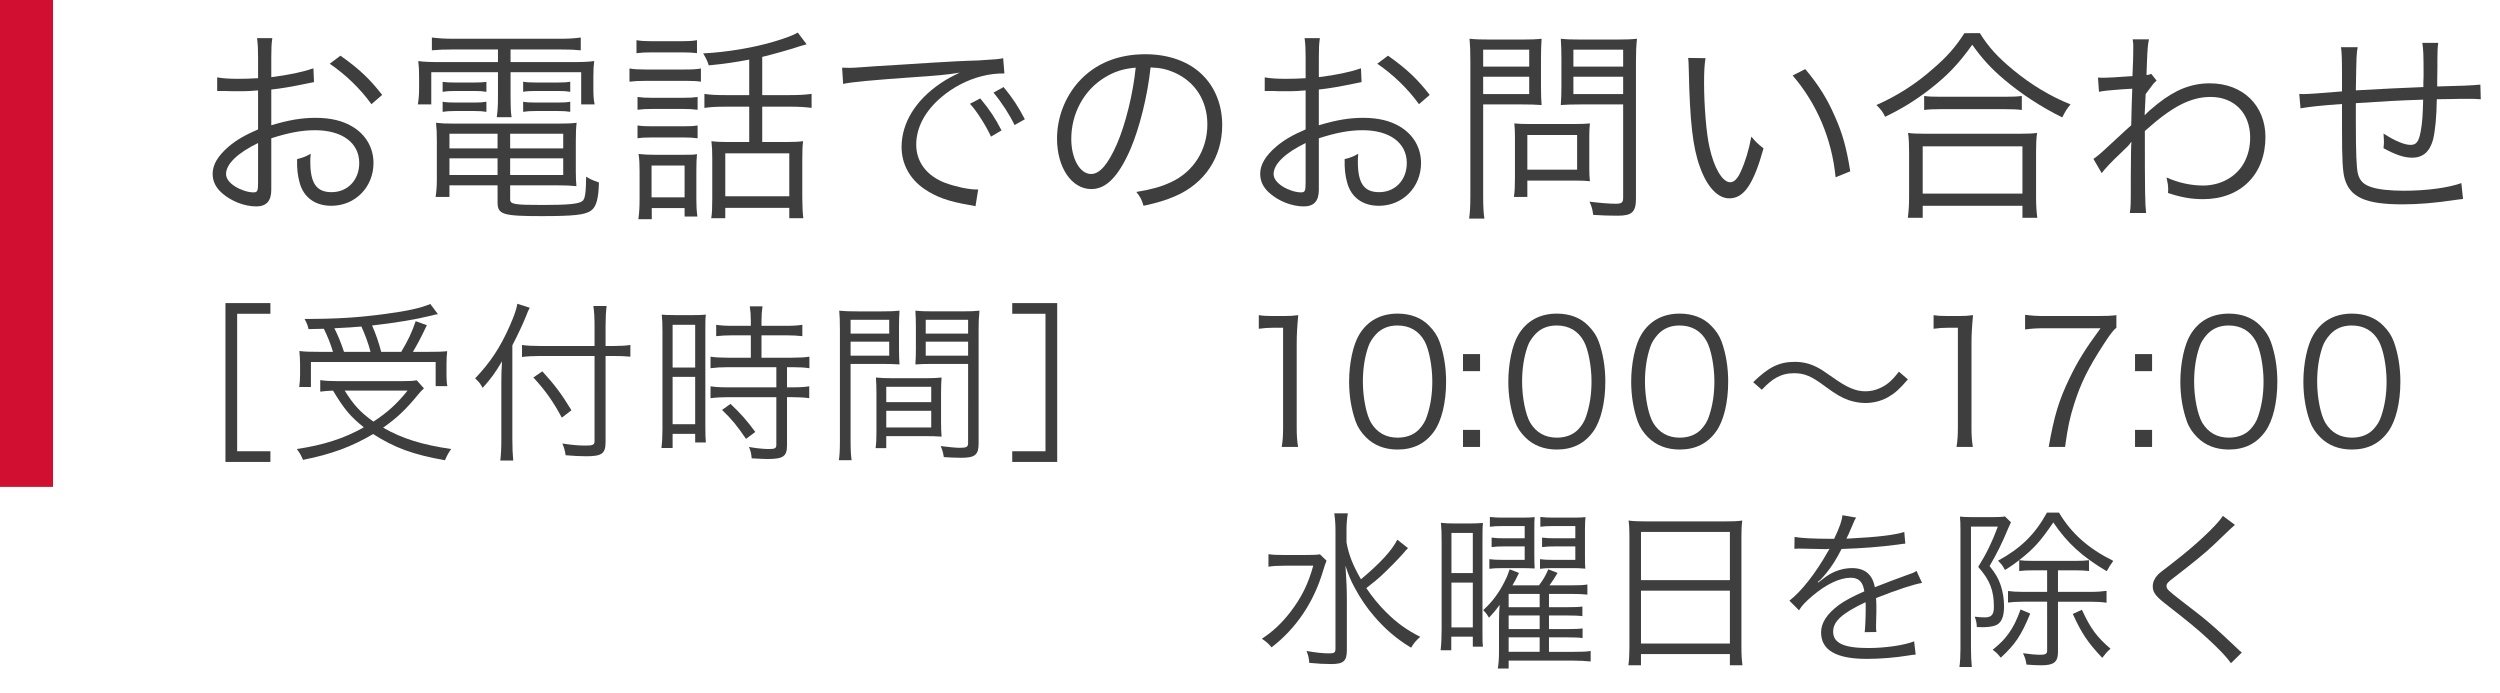
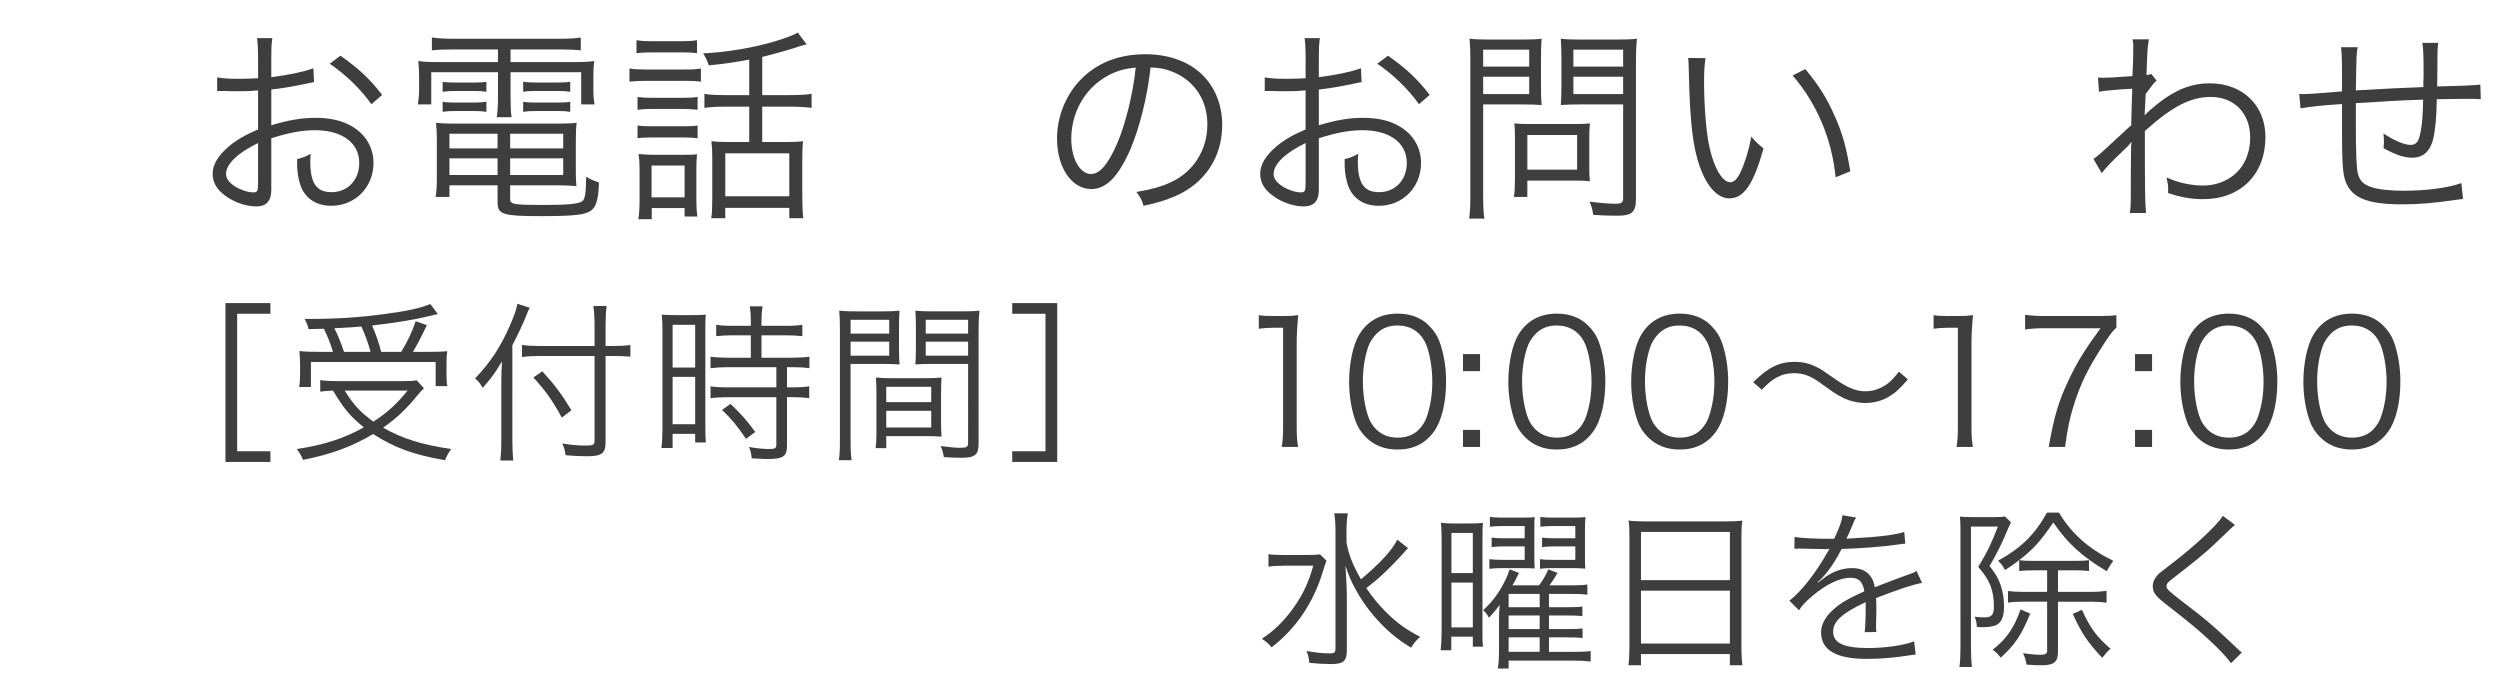
<svg xmlns="http://www.w3.org/2000/svg" version="1.1" x="0px" y="0px" width="368px" height="102px" viewBox="0 0 368 102" enable-background="new 0 0 368 102" xml:space="preserve">
  <defs>
</defs>
  <path fill="#3E3E3E" d="M46.224,12.086c-0.364,0.061-0.486,0.091-0.912,0.183c-2.492,0.517-3.951,0.76-5.379,0.911v5.259  c2.644-0.79,4.498-1.094,6.534-1.094c2.158,0,3.981,0.425,5.38,1.276c2.006,1.186,3.131,3.131,3.131,5.38  c0,3.557-2.705,6.292-6.2,6.292c-2.401,0-4.104-1.246-4.681-3.435c-0.273-1.003-0.396-1.915-0.365-3.435  c0.942-0.243,1.246-0.365,2.006-0.791c-0.061,0.548-0.061,0.821-0.061,1.186c0,3.161,0.912,4.469,3.131,4.469  c2.371,0,4.072-1.794,4.072-4.286c0-2.979-2.522-4.833-6.504-4.833c-1.945,0-3.891,0.365-6.443,1.186v7.599  c0,1.642-0.73,2.432-2.22,2.432c-1.702,0-3.678-0.76-5.015-1.945c-0.942-0.82-1.398-1.763-1.398-2.856  c0-1.338,0.76-2.645,2.401-4.043c1.124-0.942,2.37-1.672,4.286-2.492v-5.745c-0.274,0.03-0.274,0.03-1.217,0.091  c-0.547,0.031-1.063,0.031-1.945,0.031c-0.455,0-1.276,0-1.61-0.031c-0.365,0-0.608,0-0.699,0c-0.122,0-0.304,0-0.548,0v-2.006  c0.882,0.152,1.733,0.213,3.102,0.213c0.82,0,2.006-0.03,2.918-0.091v-3.01c0-1.216-0.031-1.976-0.152-2.888h2.249  c-0.122,0.852-0.151,1.429-0.151,2.827v2.918c2.613-0.334,4.528-0.729,6.2-1.307L46.224,12.086z M37.987,21.053  c-3.01,1.459-4.712,3.101-4.712,4.56c0,0.638,0.426,1.246,1.308,1.823c0.82,0.517,1.914,0.882,2.705,0.882  c0.607,0,0.699-0.183,0.699-1.489V21.053z M54.674,15.338c-1.61-2.248-3.769-4.346-6.14-5.957l1.58-1.186  c2.797,1.976,4.316,3.436,6.141,5.775L54.674,15.338z" />
  <path fill="#3E3E3E" d="M66.583,7.283c-1.246,0-2.036,0.03-3.009,0.122V5.521c0.973,0.122,1.915,0.183,3.101,0.183H82.48  c1.276,0,2.128-0.061,3.009-0.183v1.885c-0.941-0.092-1.58-0.122-2.918-0.122h-7.416v1.854h8.967c1.672,0,2.492-0.03,3.344-0.152  c-0.092,0.729-0.122,1.338-0.122,2.311v1.794c0,0.941,0.03,1.488,0.183,2.279H85.55v-4.742H75.155v3.647  c0,1.52,0.03,2.158,0.152,2.979h-2.189c0.122-0.76,0.183-1.55,0.183-2.979v-3.647h-9.817v4.742h-1.977  c0.122-0.761,0.184-1.368,0.184-2.279v-1.794c0-0.912-0.031-1.551-0.122-2.311c0.82,0.122,1.642,0.152,3.313,0.152h8.419V7.283  H66.583z M66.158,27.283v1.703h-2.036c0.121-0.761,0.182-1.611,0.182-2.584v-5.623c0-1.095-0.03-1.885-0.121-2.705  c0.76,0.091,1.428,0.121,2.613,0.121h15.32c1.275,0,2.006-0.03,2.766-0.121c-0.092,0.76-0.122,1.52-0.122,2.705v4.438  c0,0.973,0.03,1.58,0.091,2.188c-0.82-0.091-1.58-0.122-2.734-0.122h-7.021v2.067c0,0.729,0.638,0.82,4.893,0.82  c3.617,0,5.229-0.151,5.745-0.577c0.396-0.304,0.517-1.216,0.548-3.587c0.668,0.396,0.76,0.456,1.884,0.852  c-0.061,2.401-0.396,3.587-1.155,4.134c-0.851,0.639-2.583,0.82-7.324,0.82c-5.654,0-6.444-0.243-6.444-2.006v-2.523H66.158z   M65.155,12.056c0.577,0.061,0.941,0.091,1.854,0.091h2.827c0.76,0,1.276-0.03,1.763-0.091v1.459  c-0.517-0.091-1.033-0.122-1.763-0.122h-2.827c-0.79,0-1.307,0.031-1.854,0.122V12.056z M65.155,14.974  c0.486,0.091,1.003,0.121,1.854,0.121h2.827c0.76,0,1.246-0.03,1.763-0.121v1.489c-0.517-0.091-1.003-0.121-1.763-0.121h-2.827  c-0.851,0-1.307,0.03-1.854,0.121V14.974z M66.158,19.685v2.158h7.082v-2.158H66.158z M66.158,23.302v2.462h7.082v-2.462H66.158z   M82.905,21.843v-2.158h-7.811v2.158H82.905z M82.905,25.764v-2.462h-7.811v2.462H82.905z M77.009,12.025  c0.486,0.091,1.004,0.121,1.854,0.121h3.313c0.76,0,1.276-0.03,1.763-0.121v1.489c-0.517-0.091-1.003-0.122-1.763-0.122h-3.313  c-0.821,0-1.337,0.031-1.854,0.122V12.025z M77.009,14.974c0.486,0.091,1.004,0.121,1.854,0.121h3.313  c0.729,0,1.276-0.03,1.763-0.121v1.489c-0.517-0.091-1.003-0.121-1.763-0.121h-3.313c-0.851,0-1.308,0.03-1.854,0.121V14.974z" />
  <path fill="#3E3E3E" d="M92.657,10.08c0.729,0.121,1.276,0.151,2.432,0.151h5.653c1.216,0,1.763-0.03,2.432-0.151v1.945  c-0.638-0.092-1.095-0.122-2.188-0.122h-5.896c-1.064,0-1.702,0.03-2.432,0.122V10.08z M93.69,5.916  c0.76,0.121,1.216,0.151,2.341,0.151h4.225c1.095,0,1.581-0.03,2.341-0.151V7.83c-0.669-0.091-1.368-0.121-2.341-0.121h-4.225  c-1.003,0-1.611,0.03-2.341,0.121V5.916z M93.843,14.274c0.729,0.091,1.125,0.122,2.188,0.122h4.498  c1.034,0,1.521-0.031,2.158-0.122v1.885c-0.82-0.092-1.186-0.122-2.158-0.122h-4.498c-1.003,0-1.459,0.03-2.188,0.122V14.274z   M93.843,18.469c0.639,0.092,1.125,0.122,2.188,0.122h4.498c1.063,0,1.55-0.03,2.158-0.122v1.885  c-0.729-0.091-1.186-0.121-2.158-0.121h-4.498c-1.003,0-1.55,0.03-2.188,0.121V18.469z M95.94,32.269h-1.977  c0.122-0.82,0.183-1.672,0.183-2.918v-4.164c0-1.063-0.03-1.732-0.151-2.522c0.789,0.092,1.55,0.121,2.461,0.121h3.922  c1.307,0,1.672,0,2.219-0.091c-0.061,0.638-0.092,1.276-0.092,2.37v4.316c0,0.973,0.031,1.581,0.152,2.492h-1.885v-1.246H95.94  V32.269z M95.909,29.047h4.863v-4.682h-4.863V29.047z M110.286,8.772c-2.279,0.426-3.131,0.548-5.957,0.852  c-0.213-0.639-0.273-0.821-0.82-1.763c3.556-0.183,7.477-0.852,10.516-1.764c1.703-0.517,2.828-0.941,3.404-1.307l1.307,1.732  c-0.607,0.183-0.941,0.273-0.973,0.273c-1.094,0.396-4.285,1.277-5.563,1.581v5.623h4.014c1.52,0,2.371-0.061,3.252-0.183v2.067  c-0.912-0.122-1.793-0.183-3.252-0.183H112.2V20.9h3.74c1.002,0,1.641-0.03,2.279-0.121c-0.092,0.607-0.121,1.489-0.121,2.705v5.653  c0,1.155,0.061,2.341,0.15,2.979h-2.066v-1.52h-9.422v1.52h-2.066c0.121-0.668,0.151-1.52,0.151-2.948v-5.836  c0-1.063-0.03-1.732-0.122-2.553c0.639,0.091,1.308,0.121,2.158,0.121h3.404v-5.197h-3.222c-1.581,0-2.341,0.03-3.374,0.183v-2.067  c0.942,0.152,1.732,0.183,3.404,0.183h3.191V8.772z M106.761,28.895h9.422v-6.322h-9.422V28.895z" />
-   <path fill="#3E3E3E" d="M123.958,9.958c0.578,0.03,0.883,0.03,1.096,0.03c0.426,0,0.789-0.03,1.732-0.091  c1.701-0.122,1.885-0.152,5.623-0.364l4.771-0.305c3.738-0.213,4.135-0.243,5.137-0.273l1.732-0.061  c2.615-0.152,3.191-0.213,3.617-0.334l0.184,2.249c-1.217,0-2.25,0.121-3.404,0.425c-2.037,0.518-4.164,1.611-5.836,3.04  c-2.432,2.036-3.74,4.499-3.74,7.021c0,2.553,1.551,4.59,4.256,5.623c1.49,0.547,3.404,0.973,4.561,0.973c0.061,0,0.182,0,0.303,0  l-0.395,2.462c-0.334-0.061-0.395-0.091-0.943-0.183c-3.008-0.517-4.832-1.154-6.564-2.34c-2.158-1.459-3.375-3.678-3.375-6.2  c0-3.526,2.068-6.87,5.686-9.332c0.941-0.639,1.732-1.064,2.887-1.611c-1.732,0.305-3.496,0.456-6.688,0.669  c-6.049,0.426-9.391,0.729-10.486,1.003L123.958,9.958z M144.294,14.487c1.367,1.642,2.219,2.918,3.131,4.711l-1.551,0.912  c-0.729-1.611-2.188-3.891-3.1-4.833L144.294,14.487z M147.728,12.815c1.369,1.672,2.129,2.827,3.131,4.741l-1.52,0.852  c-0.668-1.429-1.914-3.374-3.1-4.772L147.728,12.815z" />
  <path fill="#3E3E3E" d="M166.386,21.995c-1.764,4.012-3.557,5.836-5.744,5.836c-2.889,0-5.047-3.161-5.047-7.417  c0-3.1,1.156-6.109,3.191-8.389c2.432-2.675,5.746-4.043,9.818-4.043c3.404,0,6.383,1.064,8.359,3.01  c1.914,1.854,2.947,4.498,2.947,7.416c0,4.711-2.553,8.602-6.961,10.486c-1.367,0.578-2.521,0.942-4.619,1.398  c-0.305-1.003-0.486-1.307-1.064-2.037c2.219-0.364,3.648-0.76,5.076-1.428c3.344-1.521,5.381-4.772,5.381-8.511  c0-3.466-1.764-6.262-4.834-7.63c-1.125-0.486-2.006-0.699-3.525-0.76C168.909,14.152,167.753,18.804,166.386,21.995z   M162.647,11.387c-3.07,1.854-4.955,5.289-4.955,9.058c0,2.918,1.277,5.168,2.918,5.168c1.277,0,2.492-1.429,3.799-4.407  c1.246-2.857,2.371-7.356,2.766-11.247C165.353,10.11,164.046,10.536,162.647,11.387z" />
  <path fill="#3E3E3E" d="M200.423,12.086c-0.365,0.061-0.486,0.091-0.912,0.183c-2.492,0.517-3.951,0.76-5.379,0.911v5.259  c2.645-0.79,4.498-1.094,6.535-1.094c2.158,0,3.98,0.425,5.379,1.276c2.006,1.186,3.131,3.131,3.131,5.38  c0,3.557-2.705,6.292-6.201,6.292c-2.4,0-4.102-1.246-4.68-3.435c-0.273-1.003-0.395-1.915-0.365-3.435  c0.943-0.243,1.246-0.365,2.006-0.791c-0.061,0.548-0.061,0.821-0.061,1.186c0,3.161,0.912,4.469,3.131,4.469  c2.371,0,4.072-1.794,4.072-4.286c0-2.979-2.521-4.833-6.504-4.833c-1.945,0-3.891,0.365-6.443,1.186v7.599  c0,1.642-0.73,2.432-2.219,2.432c-1.703,0-3.678-0.76-5.016-1.945c-0.943-0.82-1.398-1.763-1.398-2.856  c0-1.338,0.76-2.645,2.4-4.043c1.125-0.942,2.371-1.672,4.287-2.492v-5.745c-0.273,0.03-0.273,0.03-1.217,0.091  c-0.547,0.031-1.063,0.031-1.945,0.031c-0.455,0-1.275,0-1.611-0.031c-0.363,0-0.607,0-0.697,0c-0.123,0-0.305,0-0.549,0v-2.006  c0.883,0.152,1.732,0.213,3.102,0.213c0.82,0,2.006-0.03,2.918-0.091v-3.01c0-1.216-0.031-1.976-0.152-2.888h2.25  c-0.123,0.852-0.152,1.429-0.152,2.827v2.918c2.613-0.334,4.529-0.729,6.201-1.307L200.423,12.086z M192.187,21.053  c-3.01,1.459-4.711,3.101-4.711,4.56c0,0.638,0.424,1.246,1.307,1.823c0.82,0.517,1.914,0.882,2.705,0.882  c0.607,0,0.699-0.183,0.699-1.489V21.053z M208.874,15.338c-1.611-2.248-3.77-4.346-6.141-5.957l1.58-1.186  c2.797,1.976,4.316,3.436,6.141,5.775L208.874,15.338z" />
  <path fill="#3E3E3E" d="M218.321,28.773c0,1.702,0.061,2.675,0.182,3.404h-2.248c0.121-0.852,0.182-1.764,0.182-3.404V9.047  c0-1.49-0.031-2.371-0.121-3.344c0.82,0.091,1.672,0.121,3.16,0.121h4.348c1.52,0,2.248-0.03,3.1-0.121  c-0.061,0.912-0.092,1.702-0.092,2.888v4.072c0,1.216,0.031,2.067,0.092,2.797c-0.668-0.061-1.824-0.091-3.07-0.091h-5.531V28.773z   M218.321,9.807h6.777V7.313h-6.777V9.807z M218.321,13.849h6.777v-2.553h-6.777V13.849z M233.944,24.852  c0,0.73,0.029,1.308,0.092,1.824c-0.609-0.061-1.125-0.091-1.916-0.091h-7.295v2.401h-1.975c0.121-0.852,0.15-1.611,0.15-2.827  V20.08c0-0.699-0.029-1.307-0.09-1.915c0.607,0.061,1.275,0.091,2.098,0.091h6.809c0.881,0,1.67-0.03,2.219-0.091  c-0.063,0.577-0.092,1.155-0.092,1.854V24.852z M224.825,24.974h7.326v-5.106h-7.326V24.974z M240.813,29.229  c0,1.977-0.578,2.523-2.674,2.523c-1.186,0-2.281-0.03-3.617-0.121c-0.123-0.852-0.213-1.217-0.549-1.946  c1.49,0.183,2.857,0.305,3.861,0.305c0.881,0,1.094-0.183,1.094-0.882V15.369h-6.078c-1.277,0-2.432,0.03-3.102,0.091  c0.061-0.882,0.092-1.672,0.092-2.797V8.591c0-1.064-0.031-1.976-0.092-2.888c0.82,0.091,1.611,0.121,3.102,0.121h4.924  c1.52,0,2.34-0.03,3.191-0.121c-0.121,1.094-0.152,2.036-0.152,3.344V29.229z M231.604,9.807h7.324V7.313h-7.324V9.807z   M231.604,13.849h7.324v-2.553h-7.324V13.849z" />
  <path fill="#3E3E3E" d="M251.052,8.561c-0.152,0.941-0.213,1.945-0.213,3.616c0,3.344,0.334,7.508,0.789,9.454  c0.67,3.1,1.916,5.197,3.07,5.197c0.547,0,1.064-0.518,1.52-1.521c0.699-1.52,1.186-3.13,1.58-5.197  c0.67,0.79,0.943,1.063,1.795,1.732c-1.49,5.319-2.889,7.355-5.047,7.355c-1.701,0-3.281-1.702-4.316-4.62  c-1.063-2.887-1.488-6.777-1.641-14.255c-0.031-1.155-0.031-1.246-0.092-1.794L251.052,8.561z M265.731,10.171  c1.977,2.341,3.223,4.347,4.348,6.931c1.154,2.553,1.732,4.711,2.279,8.115l-2.158,0.882c-0.547-5.654-2.766-10.852-6.322-14.985  L265.731,10.171z" />
-   <path fill="#3E3E3E" d="M291.44,4.882c1.277,2.067,2.676,3.587,5.016,5.502c2.584,2.128,5.441,3.83,8.328,4.985  c-0.547,0.638-0.85,1.154-1.215,1.914c-3.039-1.489-6.109-3.495-8.572-5.593c-1.914-1.61-3.313-3.161-4.68-5.106  c-2.037,2.857-3.709,4.59-6.383,6.657c-2.068,1.58-3.982,2.766-6.445,3.951c-0.334-0.699-0.576-1.033-1.275-1.732  c3.131-1.398,5.744-3.07,8.268-5.289c2.158-1.854,3.344-3.222,4.68-5.289H291.44z M280.833,32.056  c0.121-0.942,0.184-1.823,0.184-2.979v-6.718c0-1.124-0.031-1.945-0.152-2.796c0.639,0.091,1.275,0.121,2.371,0.121h14.254  c1.096,0,1.732-0.03,2.371-0.121c-0.121,0.82-0.152,1.61-0.152,2.796v6.718c0,1.186,0.063,2.097,0.184,2.979h-2.189v-1.763h-14.68  v1.763H280.833z M283.022,28.5h14.68v-6.961h-14.68V28.5z M283.235,14.122c0.547,0.092,1.275,0.122,2.4,0.122h9.422  c1.186,0,1.916-0.03,2.555-0.122v2.067c-0.67-0.092-1.398-0.122-2.555-0.122h-9.453c-0.941,0-1.732,0.03-2.369,0.122V14.122z" />
  <path fill="#3E3E3E" d="M308.153,23.393c0.578-0.395,1.154-0.881,2.613-2.249c1.035-0.973,1.035-0.973,2.068-1.915  c0.486-0.455,0.486-0.455,0.881-0.79c0.061-2.522,0.061-2.796,0.152-5.38c-0.426,0.031-0.426,0.031-1.551,0.091  c-1.975,0.152-2.584,0.213-3.344,0.365l-0.152-2.098c0.426,0.03,0.609,0.03,0.852,0.03c0.457,0,1.732-0.061,4.225-0.243  c0.092-1.884,0.123-3.039,0.123-4.225c0-0.456,0-0.669-0.092-1.186h2.4c-0.182,0.882-0.213,1.338-0.303,3.526  c-0.031,1.033-0.031,1.033-0.061,1.732c0.395-0.061,0.455-0.061,0.699-0.183l0.789,1.003c-0.426,0.365-0.426,0.365-1.611,1.976  c-0.09,1.976-0.15,3.01-0.15,3.07h0.061l0.09-0.091c0.305-0.335,0.852-0.821,1.764-1.551c2.645-2.098,4.984-3.009,7.689-3.009  c4.834,0,8.178,3.252,8.178,7.902c0,5.502-3.648,9.149-9.18,9.149c-1.732,0-3.283-0.273-5.168-0.912  c0.031-0.243,0.031-0.426,0.031-0.517c0-0.547-0.061-0.912-0.244-1.763c1.703,0.76,3.557,1.186,5.381,1.186  c2.613,0,4.953-1.308,6.078-3.436c0.578-1.123,0.852-2.279,0.852-3.646c0-3.557-2.34-5.958-5.805-5.958  c-2.98,0-5.715,1.429-9.697,5.016c0,9.148,0.031,10.669,0.184,12.066h-2.402c0.152-0.942,0.152-0.942,0.152-5.744  c0.029-3.709,0.029-3.952,0.092-4.682h-0.063c-0.211,0.365-0.486,0.639-1.58,1.672c-1.154,1.064-2.371,2.371-2.734,2.888  L308.153,23.393z" />
  <path fill="#3E3E3E" d="M347.054,6.949c-0.182,0.973-0.182,0.973-0.273,6.353c4.924-0.273,6.141-0.334,9.939-0.486  c0-0.183,0-0.304,0-0.396c0-0.091,0-0.243,0-0.455c0.031-0.334,0.031-0.669,0.031-1.034c0-2.766-0.031-3.678-0.184-4.62h2.342  c-0.092,0.608-0.123,1.368-0.123,2.341v1.276l-0.029,1.976v0.821c2.979-0.062,5.35-0.152,6.352-0.273l0.061,2.157  c-0.82-0.061-1.002-0.061-2.279-0.061c-0.273,0-1.063,0-2.066,0.03c-0.486,0-1.154,0.03-2.127,0.03  c-0.031,2.584-0.244,4.712-0.549,5.928c-0.486,1.793-1.488,2.675-3.068,2.675c-1.186,0-2.402-0.396-4.227-1.398  c0.031-0.456,0.063-0.607,0.063-0.912c0-0.334-0.031-0.638-0.063-1.246c1.672,1.095,3.102,1.672,3.982,1.672  c0.852,0,1.217-0.486,1.49-1.976c0.242-1.338,0.303-2.341,0.363-4.681c-3.678,0.121-5.865,0.243-9.908,0.517  c0,0.183,0,0.304,0,0.425c0,0.122,0,0.426,0,0.852c0,0.517,0,1.063,0,1.459c0,4.681,0.092,6.778,0.305,7.66  c0.273,1.033,0.85,1.61,2.035,1.976c0.943,0.334,2.797,0.517,4.742,0.517c3.313,0,6.506-0.426,8.451-1.125l0.242,2.341  c-0.426,0.03-0.486,0.061-1.215,0.151c-2.828,0.426-5.35,0.639-7.691,0.639c-5.41,0-7.721-1.033-8.51-3.77  c-0.305-1.094-0.396-2.856-0.396-7.203c0-0.183,0-2.735,0-3.8c-3.008,0.213-4.711,0.396-6.109,0.639l-0.182-2.128  c0.305,0.03,0.547,0.03,0.668,0.03c0.547,0,2.432-0.121,5.623-0.395c0-0.942,0-1.216,0-1.976c0-2.827-0.029-3.709-0.15-4.529  H347.054z" />
  <path fill="#3E3E3E" d="M33.186,44.615h6.618v1.572h-4.895v20.237h4.895v1.572h-6.618V44.615z" />
  <path fill="#3E3E3E" d="M62.404,57.169c-0.354,0.329-0.532,0.507-0.862,0.913c-1.775,2.181-3.145,3.474-5.148,4.869  c2.841,1.623,5.707,2.511,10.018,3.145c-0.355,0.481-0.634,0.989-0.912,1.648c-4.642-0.812-7.432-1.826-10.576-3.854  c-3.17,1.876-6.137,2.967-10.321,3.804c-0.278-0.659-0.456-0.989-0.913-1.598c3.906-0.583,6.949-1.547,9.865-3.195  c-1.979-1.598-2.814-2.561-4.539-5.402c-0.813,0.025-1.269,0.076-1.877,0.152v-1.699c0.634,0.102,1.445,0.152,2.536,0.152h9.434  c1.091,0,1.699-0.025,2.231-0.127L62.404,57.169z M49.015,51.792c-0.355-1.191-0.787-2.257-1.344-3.397  c-0.533,0.025-0.939,0.025-2.258,0.051c-0.127-0.609-0.229-0.837-0.583-1.497c4.666,0,7.963-0.202,11.868-0.735  c3.271-0.431,5.301-0.888,6.645-1.471l1.115,1.496c-0.329,0.051-0.329,0.051-1.014,0.229c-2.232,0.558-5.479,1.091-8.674,1.445  c0.609,1.395,0.939,2.384,1.345,3.88h2.942c1.014-1.698,1.572-2.865,2.129-4.514l1.648,0.583c-0.861,1.826-1.42,2.866-2.054,3.931  h2.155c1.37,0,2.207-0.025,2.892-0.101c-0.076,0.608-0.102,1.191-0.102,1.927v1.648c0,0.583,0.025,1.116,0.127,1.573h-1.725v-3.551  h-18.36v3.677h-1.725c0.076-0.507,0.127-1.167,0.127-1.801v-1.598c0-0.659-0.051-1.217-0.102-1.901  c0.761,0.101,1.598,0.126,3.119,0.126H49.015z M54.543,51.792c-0.33-1.268-0.812-2.561-1.345-3.728  c-1.268,0.102-2.13,0.178-3.98,0.254c0.557,1.09,0.988,2.181,1.42,3.474H54.543z M50.739,57.498c1.318,2.105,2.281,3.17,4.234,4.565  c2.105-1.396,3.373-2.536,5.021-4.565H50.739z" />
  <path fill="#3E3E3E" d="M75.419,64.776c0,1.167,0.051,2.131,0.127,3.019h-1.902c0.102-0.913,0.152-1.75,0.152-3.068v-8.471  c0-1.116,0.025-1.902,0.102-3.068c-1.04,1.75-1.623,2.536-2.841,3.905l-0.177-0.279c-0.33-0.532-0.33-0.532-0.939-1.115  c2.258-2.384,3.703-4.565,5.098-7.735c0.66-1.496,0.989-2.46,1.116-3.246l1.825,0.583c-0.177,0.305-0.304,0.609-0.633,1.446  c-0.355,0.888-1.167,2.637-1.928,4.083V64.776z M89.139,65.081c0,1.675-0.532,2.079-2.815,2.079c-0.988,0-1.952-0.05-3.068-0.151  c-0.102-0.71-0.203-1.091-0.481-1.725c1.547,0.229,2.308,0.304,3.474,0.304c1.04,0,1.269-0.126,1.269-0.659V52.401h-7.963  c-1.065,0-2.054,0.051-2.714,0.151v-1.774c0.66,0.103,1.598,0.151,2.638,0.151h8.039v-2.916c0-1.191-0.051-2.231-0.178-2.967h1.953  c-0.102,0.862-0.152,1.725-0.152,2.967v2.916h1.243c1.014,0,1.749-0.049,2.408-0.151v1.725c-0.785-0.076-1.598-0.102-2.408-0.102  h-1.243V65.081z M79.831,54.658c1.852,2.028,2.815,3.322,4.286,5.731l-1.42,1.091c-1.294-2.436-2.511-4.108-4.185-5.909  L79.831,54.658z" />
  <path fill="#3E3E3E" d="M97.512,48.749c0-1.065-0.025-1.775-0.102-2.435c0.532,0.051,0.532,0.051,2.333,0.076h1.877  c1.293,0,1.725-0.025,2.282-0.076c-0.076,0.608-0.076,1.015-0.076,2.485v13.897c0,1.217,0.025,1.877,0.076,2.435h-1.572v-1.268  h-3.322v2.079h-1.648c0.102-0.761,0.152-1.623,0.152-2.688V48.749z M99.008,54.101h3.322v-6.29h-3.322V54.101z M99.008,62.443h3.322  V55.47h-3.322V62.443z M107.858,49.357c-0.887,0-1.801,0.051-2.435,0.127v-1.674c0.634,0.102,1.345,0.152,2.409,0.152h2.688v-0.812  c0-0.786-0.051-1.369-0.152-2.054h1.877c-0.102,0.659-0.152,1.217-0.152,2.054v0.812h3.602c1.041,0,1.75-0.051,2.41-0.152v1.674  c-0.66-0.076-1.445-0.127-2.41-0.127h-3.602v3.297h4.49c1.115,0,1.926-0.051,2.561-0.151v1.698c-0.686-0.101-1.42-0.151-2.459-0.151  h-0.838v2.967h0.787c1.115,0,1.85-0.051,2.484-0.152v1.75c-0.736-0.102-1.42-0.152-2.484-0.152h-0.787v7.101  c0,1.623-0.559,2.004-2.916,2.004c-0.406,0-0.813-0.025-2.283-0.102c-0.051-0.659-0.152-1.115-0.404-1.674  c0.988,0.178,2.129,0.305,2.891,0.305c0.963,0,1.141-0.102,1.141-0.659v-6.975h-7.151c-0.938,0-1.8,0.051-2.536,0.152v-1.75  c0.635,0.102,1.395,0.152,2.562,0.152h7.126V54.05h-7.126c-1.04,0-1.8,0.051-2.562,0.151v-1.698  c0.635,0.101,1.471,0.151,2.562,0.151h3.372v-3.297H107.858z M109.812,64.6c-1.318-1.928-2.029-2.815-3.525-4.26l1.242-0.889  c1.522,1.445,2.359,2.384,3.652,4.134L109.812,64.6z" />
  <path fill="#3E3E3E" d="M125.208,64.903c0,1.421,0.051,2.182,0.152,2.841h-1.877c0.102-0.685,0.152-1.471,0.152-2.841V48.521  c0-1.242-0.025-1.978-0.102-2.789c0.711,0.076,1.371,0.102,2.664,0.102h3.627c1.268,0,1.875-0.025,2.586-0.102  c-0.051,0.71-0.076,1.471-0.076,2.409v3.145c0,1.015,0.025,1.725,0.076,2.358c-0.686-0.051-1.547-0.076-2.561-0.076h-4.643V64.903z   M125.208,49.104h5.682v-2.029h-5.682V49.104z M125.208,52.351h5.682v-2.055h-5.682V52.351z M138.522,61.962  c0,0.964,0.025,1.648,0.076,2.308c-0.709-0.051-1.547-0.076-2.586-0.076h-5.555v1.775h-1.572c0.102-0.685,0.127-1.344,0.127-2.384  v-5.63c0-0.913-0.025-1.648-0.076-2.384c0.762,0.076,1.369,0.102,2.512,0.102h4.641c1.166,0,1.75-0.025,2.51-0.102  c-0.051,0.71-0.076,1.369-0.076,2.384V61.962z M130.458,59.197h6.619V56.94h-6.619V59.197z M130.458,62.926h6.619v-2.46h-6.619  V62.926z M144.052,65.284c0,1.674-0.533,2.104-2.588,2.104c-0.531,0-1.9-0.051-2.535-0.102c-0.102-0.685-0.229-1.09-0.457-1.623  c1.191,0.152,2.258,0.254,2.789,0.254c1.041,0,1.244-0.127,1.244-0.735V53.567h-5.199c-1.064,0-1.877,0.025-2.561,0.076  c0.049-0.659,0.074-1.42,0.074-2.358v-3.145c0-0.888-0.025-1.648-0.074-2.409c0.709,0.076,1.293,0.102,2.586,0.102h4.184  c1.32,0,1.928-0.025,2.664-0.102c-0.102,0.989-0.127,1.649-0.127,2.789V65.284z M136.267,49.104h6.238v-2.029h-6.238V49.104z   M136.267,52.351h6.238v-2.055h-6.238V52.351z" />
  <path fill="#3E3E3E" d="M149.001,67.997v-1.572h4.895V46.188h-4.895v-1.572h6.619v23.382H149.001z" />
  <path fill="#3E3E3E" d="M185.296,46.391c0.66,0.102,1.143,0.127,2.105,0.127h1.598c0.863,0,1.268-0.025,2.105-0.127  c-0.152,1.547-0.229,2.841-0.229,4.21v12.325c0,1.191,0.051,1.927,0.203,2.865h-2.41c0.152-0.888,0.203-1.699,0.203-2.865V48.242  h-1.369c-0.813,0-1.471,0.051-2.207,0.152V46.391z" />
  <path fill="#3E3E3E" d="M201.073,64.371c-0.684-0.685-1.217-1.471-1.521-2.333c-0.635-1.775-0.963-3.779-0.963-5.858  c0-2.688,0.582-5.427,1.471-6.897c1.217-2.055,3.17-3.12,5.68-3.12c1.877,0,3.5,0.609,4.641,1.801  c0.711,0.71,1.219,1.496,1.521,2.333c0.635,1.75,0.965,3.779,0.965,5.884c0,3.068-0.66,5.782-1.775,7.329  c-1.268,1.775-3.043,2.663-5.377,2.663C203.837,66.172,202.265,65.563,201.073,64.371z M202.544,49.206  c-0.531,0.583-0.938,1.217-1.141,1.851c-0.533,1.547-0.787,3.271-0.787,5.123c0,2.358,0.508,4.844,1.193,6.036  c0.887,1.471,2.205,2.206,3.93,2.206c1.268,0,2.359-0.406,3.119-1.192c0.559-0.583,0.965-1.242,1.193-1.978  c0.531-1.572,0.785-3.246,0.785-5.123c0-2.206-0.482-4.717-1.141-5.909c-0.838-1.521-2.207-2.308-3.982-2.308  C204.396,47.912,203.356,48.344,202.544,49.206z" />
  <path fill="#3E3E3E" d="M217.864,54.633h-2.51v-2.511h2.51V54.633z M215.354,65.791V63.28h2.51v2.511H215.354z" />
  <path fill="#3E3E3E" d="M224.511,64.371c-0.686-0.685-1.217-1.471-1.521-2.333c-0.635-1.775-0.965-3.779-0.965-5.858  c0-2.688,0.584-5.427,1.471-6.897c1.219-2.055,3.172-3.12,5.682-3.12c1.877,0,3.5,0.609,4.641,1.801  c0.711,0.71,1.217,1.496,1.521,2.333c0.635,1.75,0.965,3.779,0.965,5.884c0,3.068-0.66,5.782-1.775,7.329  c-1.27,1.775-3.043,2.663-5.377,2.663C227.274,66.172,225.702,65.563,224.511,64.371z M225.981,49.206  c-0.533,0.583-0.938,1.217-1.141,1.851c-0.533,1.547-0.787,3.271-0.787,5.123c0,2.358,0.508,4.844,1.191,6.036  c0.889,1.471,2.207,2.206,3.932,2.206c1.268,0,2.359-0.406,3.119-1.192c0.559-0.583,0.963-1.242,1.191-1.978  c0.533-1.572,0.787-3.246,0.787-5.123c0-2.206-0.482-4.717-1.141-5.909c-0.838-1.521-2.207-2.308-3.982-2.308  C227.833,47.912,226.792,48.344,225.981,49.206z" />
  <path fill="#3E3E3E" d="M242.595,64.371c-0.684-0.685-1.217-1.471-1.521-2.333c-0.633-1.775-0.963-3.779-0.963-5.858  c0-2.688,0.584-5.427,1.471-6.897c1.217-2.055,3.17-3.12,5.68-3.12c1.877,0,3.5,0.609,4.643,1.801  c0.709,0.71,1.217,1.496,1.521,2.333c0.633,1.75,0.963,3.779,0.963,5.884c0,3.068-0.66,5.782-1.775,7.329  c-1.268,1.775-3.043,2.663-5.377,2.663C245.36,66.172,243.788,65.563,242.595,64.371z M244.065,49.206  c-0.531,0.583-0.938,1.217-1.141,1.851c-0.533,1.547-0.785,3.271-0.785,5.123c0,2.358,0.506,4.844,1.191,6.036  c0.887,1.471,2.207,2.206,3.93,2.206c1.27,0,2.359-0.406,3.121-1.192c0.557-0.583,0.963-1.242,1.191-1.978  c0.531-1.572,0.785-3.246,0.785-5.123c0-2.206-0.48-4.717-1.141-5.909c-0.836-1.521-2.207-2.308-3.982-2.308  C245.917,47.912,244.878,48.344,244.065,49.206z" />
  <path fill="#3E3E3E" d="M258.067,56.256c2.258-2.206,3.83-2.992,6.113-2.992c1.141,0,2.154,0.228,3.17,0.735  c0.658,0.329,0.988,0.532,2.383,1.521c2.131,1.521,3.424,2.079,4.869,2.079c0.711,0,1.42-0.152,2.029-0.431  c1.09-0.457,1.801-1.065,2.891-2.46l1.318,1.141c-1.217,1.421-1.902,2.029-2.916,2.612c-0.963,0.559-2.182,0.862-3.348,0.862  c-0.785,0-1.623-0.152-2.408-0.405c-1.066-0.381-1.877-0.837-3.525-2.055c-2.004-1.496-3.018-1.927-4.564-1.927  c-0.965,0-1.775,0.202-2.613,0.659c-0.709,0.405-1.191,0.812-2.129,1.775L258.067,56.256z" />
  <path fill="#3E3E3E" d="M284.624,46.391c0.66,0.102,1.141,0.127,2.105,0.127h1.598c0.861,0,1.268-0.025,2.105-0.127  c-0.152,1.547-0.229,2.841-0.229,4.21v12.325c0,1.191,0.051,1.927,0.203,2.865h-2.41c0.152-0.888,0.203-1.699,0.203-2.865V48.242  h-1.369c-0.813,0-1.471,0.051-2.207,0.152V46.391z" />
  <path fill="#3E3E3E" d="M311.534,48.242c-0.457,0.354-0.889,0.913-1.877,2.435c-2.283,3.524-3.348,5.681-4.336,8.774  c-0.66,2.104-0.939,3.398-1.344,6.34h-2.41c0.813-4.59,1.496-6.872,3.068-10.118c1.217-2.536,2.309-4.286,4.564-7.354h-8.242  c-1.191,0-1.9,0.051-2.865,0.178V46.34c0.99,0.127,1.674,0.178,2.891,0.178h7.609c1.496,0,2.053-0.025,2.941-0.127V48.242z" />
  <path fill="#3E3E3E" d="M316.786,54.633h-2.51v-2.511h2.51V54.633z M314.276,65.791V63.28h2.51v2.511H314.276z" />
  <path fill="#3E3E3E" d="M323.433,64.371c-0.686-0.685-1.219-1.471-1.521-2.333c-0.635-1.775-0.965-3.779-0.965-5.858  c0-2.688,0.584-5.427,1.471-6.897c1.217-2.055,3.17-3.12,5.682-3.12c1.877,0,3.5,0.609,4.641,1.801  c0.709,0.71,1.217,1.496,1.521,2.333c0.635,1.75,0.963,3.779,0.963,5.884c0,3.068-0.658,5.782-1.775,7.329  c-1.268,1.775-3.043,2.663-5.375,2.663C326.196,66.172,324.624,65.563,323.433,64.371z M324.903,49.206  c-0.533,0.583-0.939,1.217-1.143,1.851c-0.531,1.547-0.785,3.271-0.785,5.123c0,2.358,0.508,4.844,1.191,6.036  c0.889,1.471,2.207,2.206,3.932,2.206c1.268,0,2.357-0.406,3.119-1.192c0.557-0.583,0.963-1.242,1.191-1.978  c0.533-1.572,0.787-3.246,0.787-5.123c0-2.206-0.482-4.717-1.143-5.909c-0.836-1.521-2.205-2.308-3.98-2.308  C326.755,47.912,325.714,48.344,324.903,49.206z" />
  <path fill="#3E3E3E" d="M341.542,64.371c-0.684-0.685-1.217-1.471-1.521-2.333c-0.635-1.775-0.963-3.779-0.963-5.858  c0-2.688,0.582-5.427,1.471-6.897c1.217-2.055,3.17-3.12,5.68-3.12c1.877,0,3.5,0.609,4.641,1.801  c0.711,0.71,1.219,1.496,1.521,2.333c0.635,1.75,0.965,3.779,0.965,5.884c0,3.068-0.66,5.782-1.775,7.329  c-1.268,1.775-3.043,2.663-5.377,2.663C344.306,66.172,342.733,65.563,341.542,64.371z M343.013,49.206  c-0.531,0.583-0.938,1.217-1.141,1.851c-0.533,1.547-0.787,3.271-0.787,5.123c0,2.358,0.508,4.844,1.193,6.036  c0.887,1.471,2.205,2.206,3.93,2.206c1.268,0,2.359-0.406,3.119-1.192c0.559-0.583,0.965-1.242,1.193-1.978  c0.531-1.572,0.785-3.246,0.785-5.123c0-2.206-0.482-4.717-1.141-5.909c-0.838-1.521-2.207-2.308-3.982-2.308  C344.864,47.912,343.825,48.344,343.013,49.206z" />
  <path fill="#3E3E3E" d="M195.265,82.534c-0.203,0.507-0.229,0.608-0.533,1.572c-1.369,4.59-3.957,8.42-7.557,11.184  c-0.482-0.583-0.762-0.812-1.422-1.268c1.648-1.091,2.893-2.257,4.211-3.956c1.623-2.131,2.586-4.058,3.348-6.797h-4.186  c-1.064,0-1.801,0.051-2.408,0.152V81.57c0.633,0.102,1.268,0.127,2.459,0.127h2.715c1.344,0,1.926-0.025,2.408-0.102  L195.265,82.534z M207.259,80.683c-0.33,0.33-0.33,0.33-0.709,0.786c-0.609,0.711-2.334,2.46-3.271,3.322  c-0.711,0.635-0.711,0.635-2.156,1.775c0.887,1.318,1.902,2.562,2.992,3.627c1.521,1.496,2.865,2.485,4.945,3.55  c-0.635,0.559-0.912,0.888-1.344,1.598c-2.08-1.242-3.855-2.764-5.453-4.641c-1.115-1.293-2.027-2.638-2.865-4.21  c-0.609-1.141-0.861-1.75-1.344-3.221c0.152,2.206,0.203,3.602,0.203,4.945v7.507c0,1.598-0.508,2.028-2.309,2.028  c-0.963,0-2.004-0.051-3.221-0.177c-0.051-0.736-0.152-1.091-0.406-1.75c1.422,0.253,2.41,0.354,3.398,0.354  c0.711,0,0.863-0.127,0.863-0.735V78.121c0-0.912-0.051-1.724-0.178-2.561h2.004c-0.152,0.812-0.203,1.623-0.203,2.536v1.749  c0.33,1.801,0.912,3.322,2.129,5.428c2.867-2.409,4.541-4.235,5.352-5.833L207.259,80.683z" />
  <path fill="#3E3E3E" d="M212.208,79.922c0-1.344-0.025-2.155-0.102-2.967c0.559,0.076,1.143,0.102,2.207,0.102h1.801  c0.861,0,1.547-0.025,2.182-0.076c-0.076,0.609-0.076,1.217-0.076,2.84v12.934c0,1.522,0,1.775,0.076,2.435h-1.498v-1.471h-3.17  v2.004h-1.572c0.102-0.812,0.152-1.877,0.152-3.17V79.922z M213.653,84.36h3.145v-5.909h-3.145V84.36z M213.653,92.349h3.145v-6.593  h-3.145V92.349z M228.009,95.95h3.676c1.27,0,1.852-0.025,2.461-0.127v1.547c-0.762-0.076-1.572-0.127-2.563-0.127h-9.51v1.167  h-1.598c0.127-0.736,0.178-1.472,0.178-2.663v-4.21c0-0.812,0.025-1.801,0.102-2.511c-0.508,0.71-1.039,1.344-1.572,1.902  c-0.305-0.508-0.508-0.786-0.861-1.116c1.293-1.166,2.307-2.511,3.119-4.134c0.354-0.685,0.43-0.862,0.785-1.876l1.369,0.532  c-0.379,0.812-0.658,1.318-0.963,1.826h3.904c0.609-0.786,1.016-1.497,1.371-2.358l1.369,0.532  c-0.432,0.735-0.762,1.242-1.191,1.826h3.295c1.143,0,1.75-0.025,2.283-0.127v1.496c-0.635-0.076-1.293-0.102-2.283-0.102h-3.371  v1.953h2.561c1.217,0,1.852-0.025,2.359-0.102v1.42c-0.559-0.076-1.27-0.102-2.359-0.102h-2.561v2.004h2.561  c1.191,0,1.877-0.025,2.385-0.102v1.42c-0.584-0.076-1.244-0.102-2.385-0.102h-2.561V95.95z M224.433,77.437h-3.271  c-0.787,0-1.293,0.025-1.852,0.102v-1.445c0.609,0.076,1.141,0.102,1.953,0.102h2.891c0.785,0,1.344-0.025,1.75-0.076  c-0.051,0.456-0.051,0.812-0.051,1.953v3.626c0,0.888,0.025,1.547,0.051,1.979c-0.609-0.025-1.141-0.051-1.699-0.051h-3.068  c-0.813,0-1.318,0.025-1.902,0.102v-1.421c0.533,0.076,1.014,0.102,1.902,0.102h3.297V80.43h-2.916  c-0.813,0-1.396,0.025-1.953,0.102v-1.396c0.557,0.076,1.09,0.102,1.953,0.102h2.916V77.437z M226.638,87.429h-4.564v1.953h4.564  V87.429z M226.638,90.599h-4.564v2.004h4.564V90.599z M222.073,93.819v2.131h4.564v-2.131H222.073z M231.888,77.437h-3.297  c-0.76,0-1.293,0.025-1.852,0.102v-1.445c0.609,0.076,1.143,0.102,1.953,0.102h2.916c0.787,0,1.395-0.025,1.775-0.076  c-0.051,0.532-0.076,1.04-0.076,1.928v3.677c0,1.142,0,1.471,0.051,1.979c-0.988-0.076-1.217-0.076-1.75-0.076h-3.195  c-0.684,0-1.191,0.025-1.725,0.102v-1.421c0.508,0.076,0.99,0.102,1.902,0.102h3.297V80.43h-2.941c-0.787,0-1.369,0.025-1.953,0.102  v-1.396c0.559,0.076,1.092,0.102,1.953,0.102h2.941V77.437z" />
  <path fill="#3E3E3E" d="M239.854,79.11c0-1.014-0.025-1.75-0.127-2.485c0.813,0.102,1.549,0.127,2.715,0.127h11.412  c1.166,0,1.877-0.025,2.611-0.127c-0.102,0.735-0.127,1.37-0.127,2.333v16.256c0,1.218,0.051,1.928,0.152,2.714h-1.852v-1.648  h-13.086v1.648h-1.852c0.102-0.761,0.152-1.547,0.152-2.688V79.11z M241.554,85.4h13.086v-7.102h-13.086V85.4z M241.554,94.732  h13.086v-7.785h-13.086V94.732z" />
  <path fill="#3E3E3E" d="M269.987,79.313c0.836-1.775,1.141-2.663,1.217-3.474l2.029,0.354c-0.229,0.329-0.229,0.329-0.66,1.369  c-0.328,0.812-0.658,1.496-0.785,1.725c0.305-0.025,0.305-0.025,0.533-0.025c4.057-0.203,6.592-0.507,7.988-0.964l0.15,1.725  c-0.404,0.025-0.557,0.051-1.014,0.127c-2.637,0.355-5.301,0.558-8.369,0.659c-0.76,1.496-1.395,2.511-2.281,3.602  c-0.254,0.304-0.762,0.888-0.863,0.964c-0.178,0.126-0.305,0.228-0.33,0.253c0,0.025-0.025,0.025-0.025,0.025  c0,0.025,0,0.025,0,0.025c0.025,0.051,0.025,0.051,0.051,0.077c0.914-0.711,0.914-0.711,1.168-0.889  c1.166-0.812,2.51-1.242,3.828-1.242c1.877,0,3.018,0.938,3.348,2.814c1.852-0.735,3.297-1.268,4.414-1.674  c1.242-0.431,1.318-0.456,1.723-0.735l0.813,1.775c-1.318,0.229-3.602,0.989-6.771,2.231c0.051,0.659,0.051,0.913,0.051,1.547  c0,0.33,0,0.888-0.025,1.396c-0.025,0.558-0.025,0.913-0.025,1.141c0,0.355,0,0.559,0.051,0.913l-1.725,0.025  c0.076-0.558,0.152-2.104,0.152-3.651c0-0.406,0-0.457-0.025-0.761c-3.449,1.623-4.768,2.814-4.768,4.336  c0,1.674,1.572,2.409,5.148,2.409c2.51,0,5.326-0.405,6.771-0.989l0.229,1.953c-0.381,0.025-0.508,0.051-1.016,0.127  c-2.004,0.329-4.209,0.507-6.162,0.507c-4.539,0-6.746-1.293-6.746-3.905c0-1.395,0.863-2.714,2.588-4.007  c0.861-0.634,2.078-1.293,3.777-2.028c-0.203-1.396-0.811-2.004-2.004-2.004c-1.598,0-3.6,0.938-5.654,2.688  c-0.988,0.837-1.547,1.42-1.953,2.104l-1.42-1.42c1.75-1.345,3.855-4.007,5.682-7.253c0.074-0.127,0.074-0.127,0.227-0.381  c-0.102,0.025-0.354,0.051-0.48,0.051c-0.406,0-2.791-0.051-3.729-0.076c-0.127,0-0.33,0-0.406,0c-0.229,0-0.279,0-0.557,0.025  l0.025-1.75c0.912,0.178,2.84,0.279,5.426,0.279H269.987z" />
  <path fill="#3E3E3E" d="M288.581,77.97c0-0.71-0.025-1.421-0.076-1.928c0.303,0.051,1.014,0.076,1.648,0.076h3.348  c0.811,0,1.268-0.025,1.623-0.102l0.887,0.862c-0.051,0.152-0.051,0.152-0.178,0.406c-0.051,0.075-0.102,0.228-0.203,0.431  c-0.861,2.104-1.725,3.854-2.764,5.604c0.912,1.167,1.268,1.775,1.623,2.79c0.33,0.963,0.508,2.054,0.508,3.146  c0,1.622-0.432,2.535-1.346,2.839c-0.455,0.152-1.115,0.229-1.799,0.229c-0.279,0-0.305,0-0.863-0.025  c-0.025-0.634-0.102-0.913-0.305-1.521c0.635,0.076,1.016,0.102,1.496,0.102c0.965,0,1.32-0.406,1.32-1.547  c0-2.435-0.584-3.931-2.309-5.884c1.268-2.055,2.029-3.627,2.891-5.935h-3.955v17.98c0,0.989,0.051,1.902,0.127,2.688h-1.826  c0.102-0.71,0.152-1.674,0.152-2.714V77.97z M298.851,90.319c-1.344,3.246-2.18,4.489-4.336,6.492  c-0.533-0.659-0.635-0.735-1.191-1.166c1.191-0.989,1.699-1.496,2.357-2.409c0.711-1.015,1.117-1.801,1.75-3.525L298.851,90.319z   M299.181,83.954c-0.785,0-1.293,0.025-1.953,0.102v-1.598c-0.811,0.608-1.141,0.862-2.104,1.445  c-0.406-0.761-0.432-0.761-1.016-1.369c3.348-1.826,5.428-3.854,7.203-7.075h1.775c1.826,3.068,4.311,5.274,7.988,7.101  c-0.33,0.456-0.686,0.989-0.965,1.521c-3.6-2.13-5.807-4.134-7.861-7.177c-1.928,2.815-2.84,3.829-5.021,5.554  c0.559,0.076,1.066,0.102,1.979,0.102h6.365c0.863,0,1.344-0.025,1.928-0.102v1.598c-0.66-0.076-1.115-0.102-1.928-0.102h-2.637  v3.17h4.742c1.039,0,1.699-0.051,2.408-0.151v1.749c-0.684-0.101-1.42-0.151-2.408-0.151h-4.742v7.404  c0,1.472-0.609,1.953-2.41,1.953c-0.582,0-1.471-0.025-2.23-0.102c-0.102-0.71-0.178-0.938-0.508-1.674  c1.064,0.152,1.902,0.229,2.586,0.229c0.711,0,0.965-0.152,0.965-0.583V88.57h-3.576c-0.887,0-1.623,0.051-2.182,0.126v-1.698  c0.533,0.075,1.318,0.126,2.182,0.126h3.576v-3.17H299.181z M306.46,89.762c1.268,2.765,2.18,3.981,4.209,5.731  c-0.508,0.432-0.736,0.71-1.217,1.344c-2.156-2.282-3.043-3.626-4.338-6.467L306.46,89.762z" />
  <path fill="#3E3E3E" d="M328.983,77.26c-0.279,0.228-0.482,0.405-3.119,2.941c-1.268,1.191-2.639,2.333-5.834,4.793  c-0.938,0.71-1.115,0.913-1.115,1.268c0,0.457,0.203,0.635,2.258,2.232c3.676,2.814,4.387,3.398,8.115,6.923  c0.379,0.381,0.43,0.406,0.709,0.634l-1.598,1.572c-0.607-0.861-1.598-1.927-3.271-3.474c-1.699-1.572-2.713-2.409-6.416-5.301  c-1.42-1.115-1.826-1.674-1.826-2.536c0-0.608,0.254-1.191,0.736-1.699c0.305-0.304,0.305-0.304,2.156-1.724  c3.371-2.587,6.541-5.555,7.43-6.949L328.983,77.26z" />
-   <polygon fill="#D00F31" points="7.804,71.67 0,71.67 0,0 7.804,0 7.804,71.67 " />
</svg>